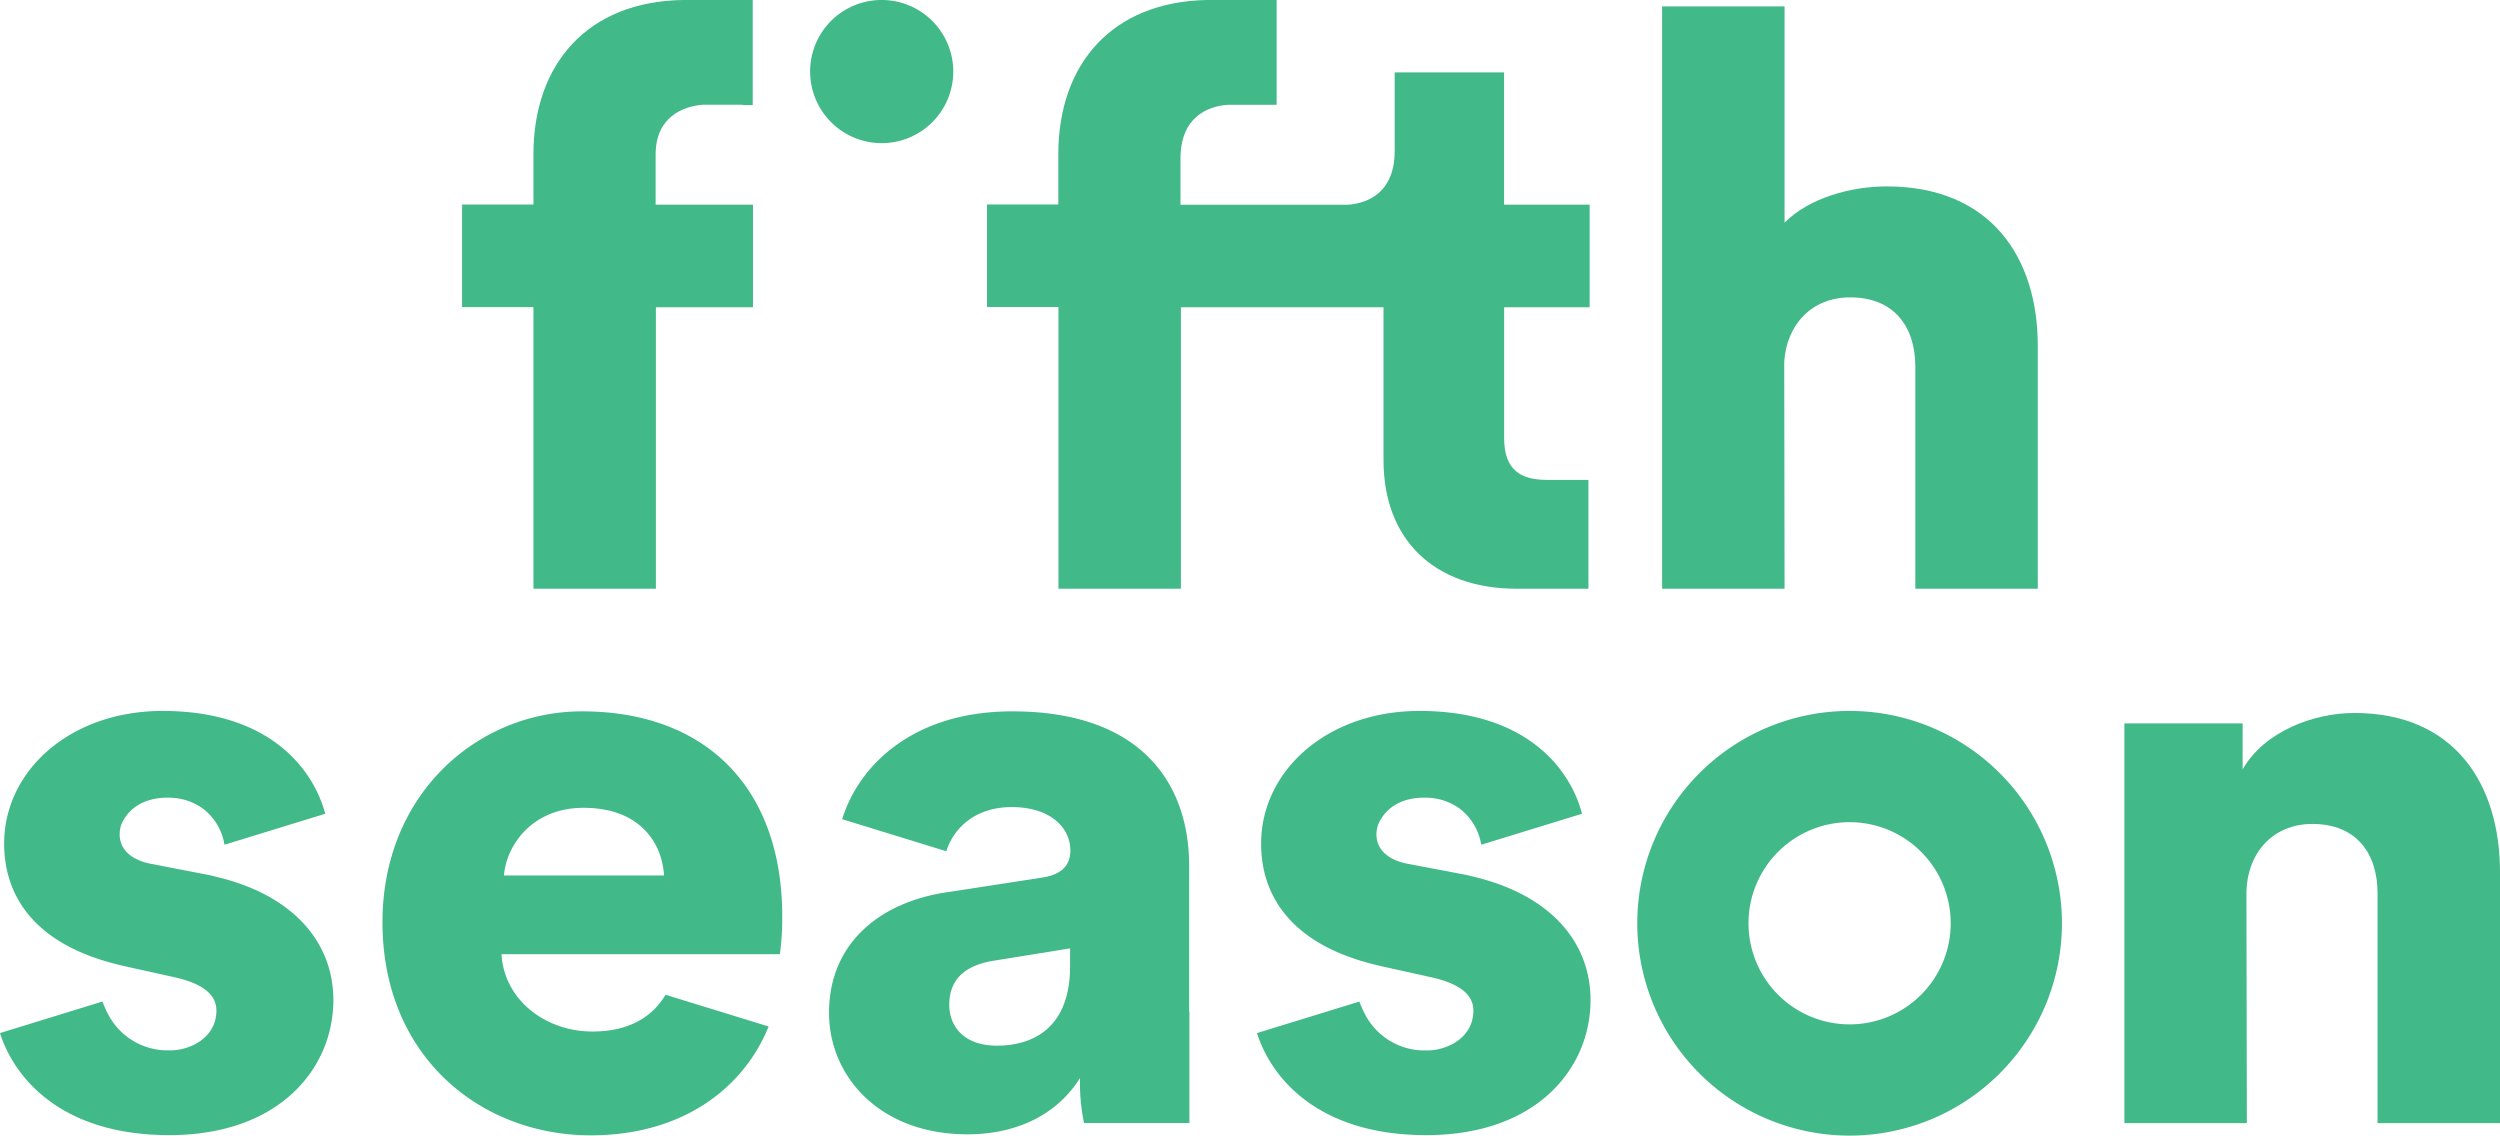
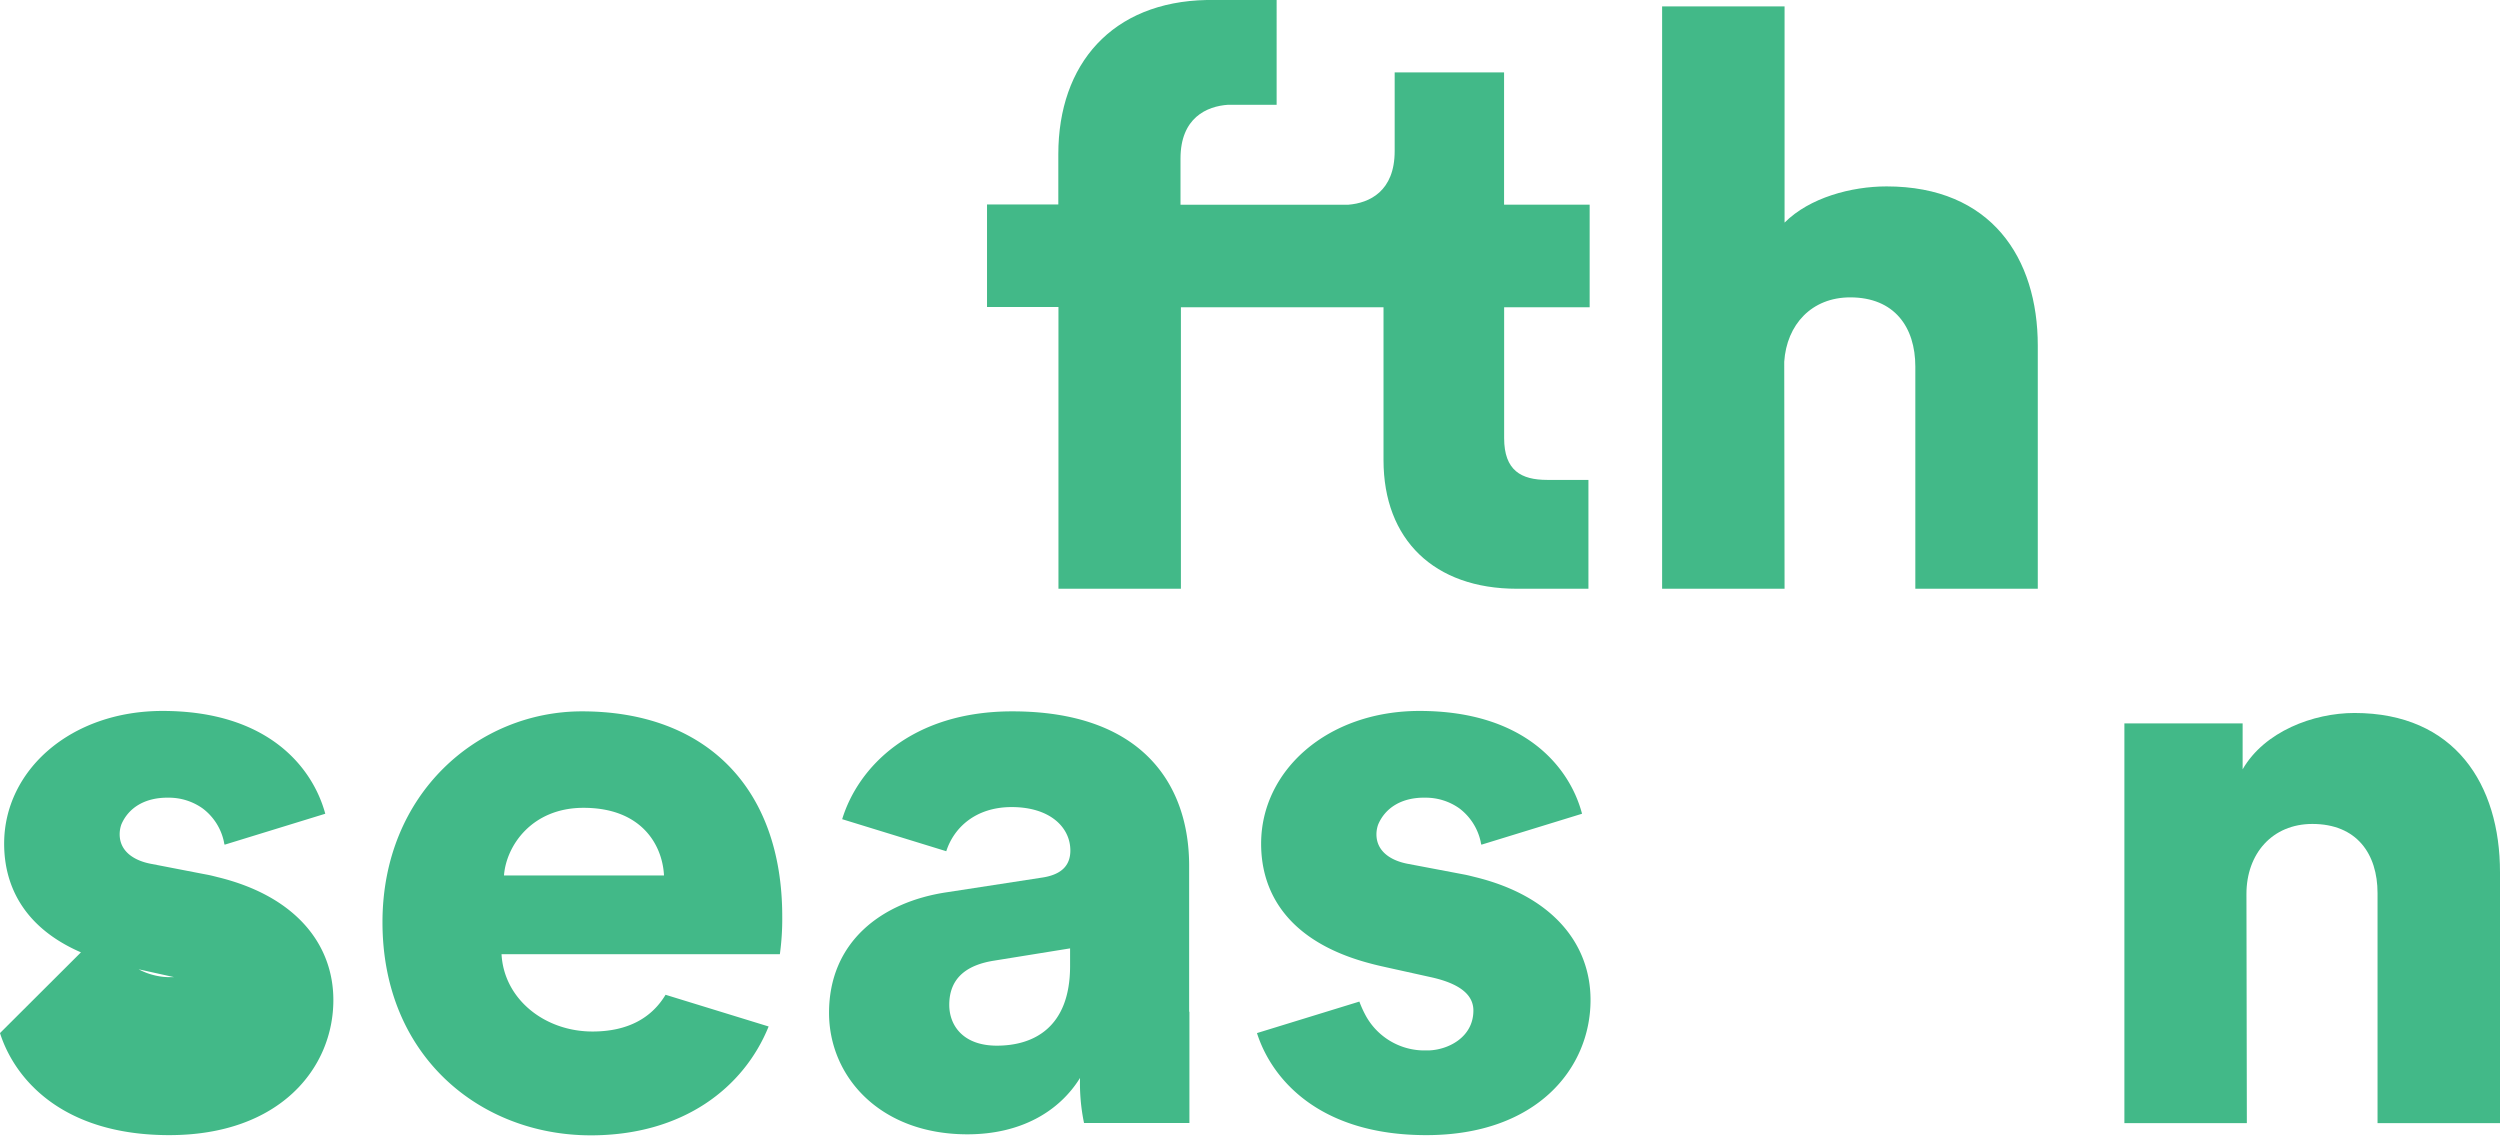
<svg xmlns="http://www.w3.org/2000/svg" viewBox="0 0 367.47 166.92">
  <defs>
    <style>.cls-1{fill:#42b988;}</style>
  </defs>
  <g id="Layer_2" data-name="Layer 2">
    <g id="Layer_1-2" data-name="Layer 1">
      <g id="Layer_2-2" data-name="Layer 2">
        <g id="Layer_1-2-2" data-name="Layer 1-2">
          <g id="highlight">
            <path class="cls-1" d="M262.31,86.54h-18V.94h18V32.72c3.67-3.67,9.82-5.32,15-5.32,15.37,0,22.22,10.52,22.22,23.41V86.54h-18V53.88c0-5.79-3.07-10.17-9.57-10.17-5.67,0-9.34,4-9.7,9.46Z" />
-             <path class="cls-1" d="M129.46,0a10.52,10.52,0,1,1-10.38,10.66v-.14A10.5,10.5,0,0,1,129.46,0Z" />
-             <path class="cls-1" d="M109.15,15.44h1.49V0H100.41c-14,.2-22,9.35-22,22.68v7.38H67.92V45.14H78.41v41.4h18V45.16h14.27V30.08H96.37V22.7c0-5.48,4-7.1,7-7.31h5.79Z" />
            <path class="cls-1" d="M233.66,45.16V30.08H221.08V10.64H205v2.08h0v9.49c0,5.93-3.73,7.63-6.8,7.88H173.52V23.3c0-6,3.87-7.69,7-7.9h7.13V0H177.38c-13.9.27-21.82,9.39-21.82,22.67v7.38H145.08V45.13h10.5V86.54h18V45.16h29.78V67.63c0,11.7,7.45,18.91,19.62,18.91h10.5v-16h-6.06c-3.81,0-6.33-1.37-6.33-6.14V45.16Z" />
            <path class="cls-1" d="M330.26,165.09h-18V106.33h17.38v6.75c3.2-5.56,10.4-8.28,16.43-8.28,14.78,0,21.4,10.52,21.4,23.41v36.88h-18V131.28c0-5.79-3.07-10.17-9.58-10.17-5.9,0-9.69,4.38-9.69,10.29Z" />
-             <path class="cls-1" d="M303.08,135.71a31.21,31.21,0,1,1-31.21-31.21h0A31.21,31.21,0,0,1,303.08,135.71Zm-31.21-14.86a14.86,14.86,0,1,0,14.86,14.86h0a14.86,14.86,0,0,0-14.86-14.86Z" />
            <path class="cls-1" d="M87.08,151.62c-7,0-13-4.74-13.36-11.36h40.91a38.13,38.13,0,0,0,.35-5.55c0-18.92-11.23-30.15-29.44-30.15-15.25,0-29.32,12.06-29.32,31,0,19.74,14.43,31.32,30.62,31.32,13.56,0,22.5-7,26.14-16l-15.15-4.66C95.84,149.53,92.41,151.62,87.08,151.62Zm-1.3-32.88c8.51,0,11.59,5.44,11.82,9.94H74.08c.33-4.38,4.11-9.94,11.68-9.94Z" />
-             <path class="cls-1" d="M23.89,104.5C10.36,104.5.61,113.25.61,124c0,7.66,4.39,14.3,15.29,17.4.88.25,1.79.48,2.75.69l.44.1,6.51,1.44c4.51,1,6.21,2.76,6.21,4.89,0,4-3.79,5.8-6.59,5.87h-.85a9.84,9.84,0,0,1-8.31-5,14.78,14.78,0,0,1-1-2.18L0,151.85c2.08,6.55,8.94,15,24.89,15C41.12,166.85,49,157,49,147c0-8.24-5.58-15.29-17-18.07-.52-.13-1-.26-1.59-.37l-.84-.16L22.34,127c-2.68-.47-4.75-1.89-4.75-4.36a4.27,4.27,0,0,1,.25-1.46c1-2.35,3.35-4,7-3.93a8.55,8.55,0,0,1,4.95,1.58,8.27,8.27,0,0,1,3.13,4.93,1.38,1.38,0,0,0,.1.4l14.79-4.55C46,112.89,39.48,104.5,23.89,104.5Z" />
+             <path class="cls-1" d="M23.89,104.5C10.36,104.5.61,113.25.61,124c0,7.66,4.39,14.3,15.29,17.4.88.25,1.79.48,2.75.69l.44.1,6.51,1.44h-.85a9.84,9.84,0,0,1-8.31-5,14.78,14.78,0,0,1-1-2.18L0,151.85c2.08,6.55,8.94,15,24.89,15C41.12,166.85,49,157,49,147c0-8.24-5.58-15.29-17-18.07-.52-.13-1-.26-1.59-.37l-.84-.16L22.34,127c-2.68-.47-4.75-1.89-4.75-4.36a4.27,4.27,0,0,1,.25-1.46c1-2.35,3.35-4,7-3.93a8.55,8.55,0,0,1,4.95,1.58,8.27,8.27,0,0,1,3.13,4.93,1.38,1.38,0,0,0,.1.4l14.79-4.55C46,112.89,39.48,104.5,23.89,104.5Z" />
            <path class="cls-1" d="M174.79,148.71V127.26c0-12.06-7-22.7-26-22.7-14.83,0-22.66,8.21-25,15.85l15.3,4.71c1.14-3.53,4.38-6.49,9.61-6.49,5.67,0,8.63,3,8.63,6.38,0,2-1.06,3.55-4.26,4l-13.83,2.13c-9.7,1.42-17.38,7.33-17.38,17.74,0,9.33,7.45,17.85,20.34,17.85,7.8,0,13.47-3.32,16.55-8.28a28.88,28.88,0,0,0,.59,6.62h15.49V148.71ZM157.29,142c0,9.1-5.44,11.7-10.76,11.7-5,0-7-3-7-6,0-4.14,2.83-5.91,6.61-6.5l11.15-1.8Z" />
            <path class="cls-1" d="M208.65,104.5c-13.53,0-23.28,8.75-23.28,19.51,0,7.66,4.39,14.3,15.29,17.4.88.25,1.78.48,2.75.69l.44.1,6.5,1.44c4.52,1,6.22,2.76,6.22,4.89,0,4-3.8,5.8-6.59,5.87h-.85a9.85,9.85,0,0,1-8.32-5,15.89,15.89,0,0,1-1-2.18l-15.05,4.63c2.08,6.55,8.93,15,24.89,15,16.23,0,24.14-9.81,24.14-19.87,0-8.24-5.58-15.29-17-18.07-.53-.13-1-.26-1.59-.37l-.84-.16L207.08,127c-2.69-.47-4.76-1.89-4.76-4.36a4.28,4.28,0,0,1,.26-1.46c1-2.35,3.35-4,6.94-3.93a8.53,8.53,0,0,1,5,1.58,8.36,8.36,0,0,1,3.13,4.93,1.38,1.38,0,0,0,.1.4l14.79-4.55C230.78,112.89,224.23,104.5,208.65,104.5Z" />
          </g>
        </g>
      </g>
    </g>
  </g>
</svg>